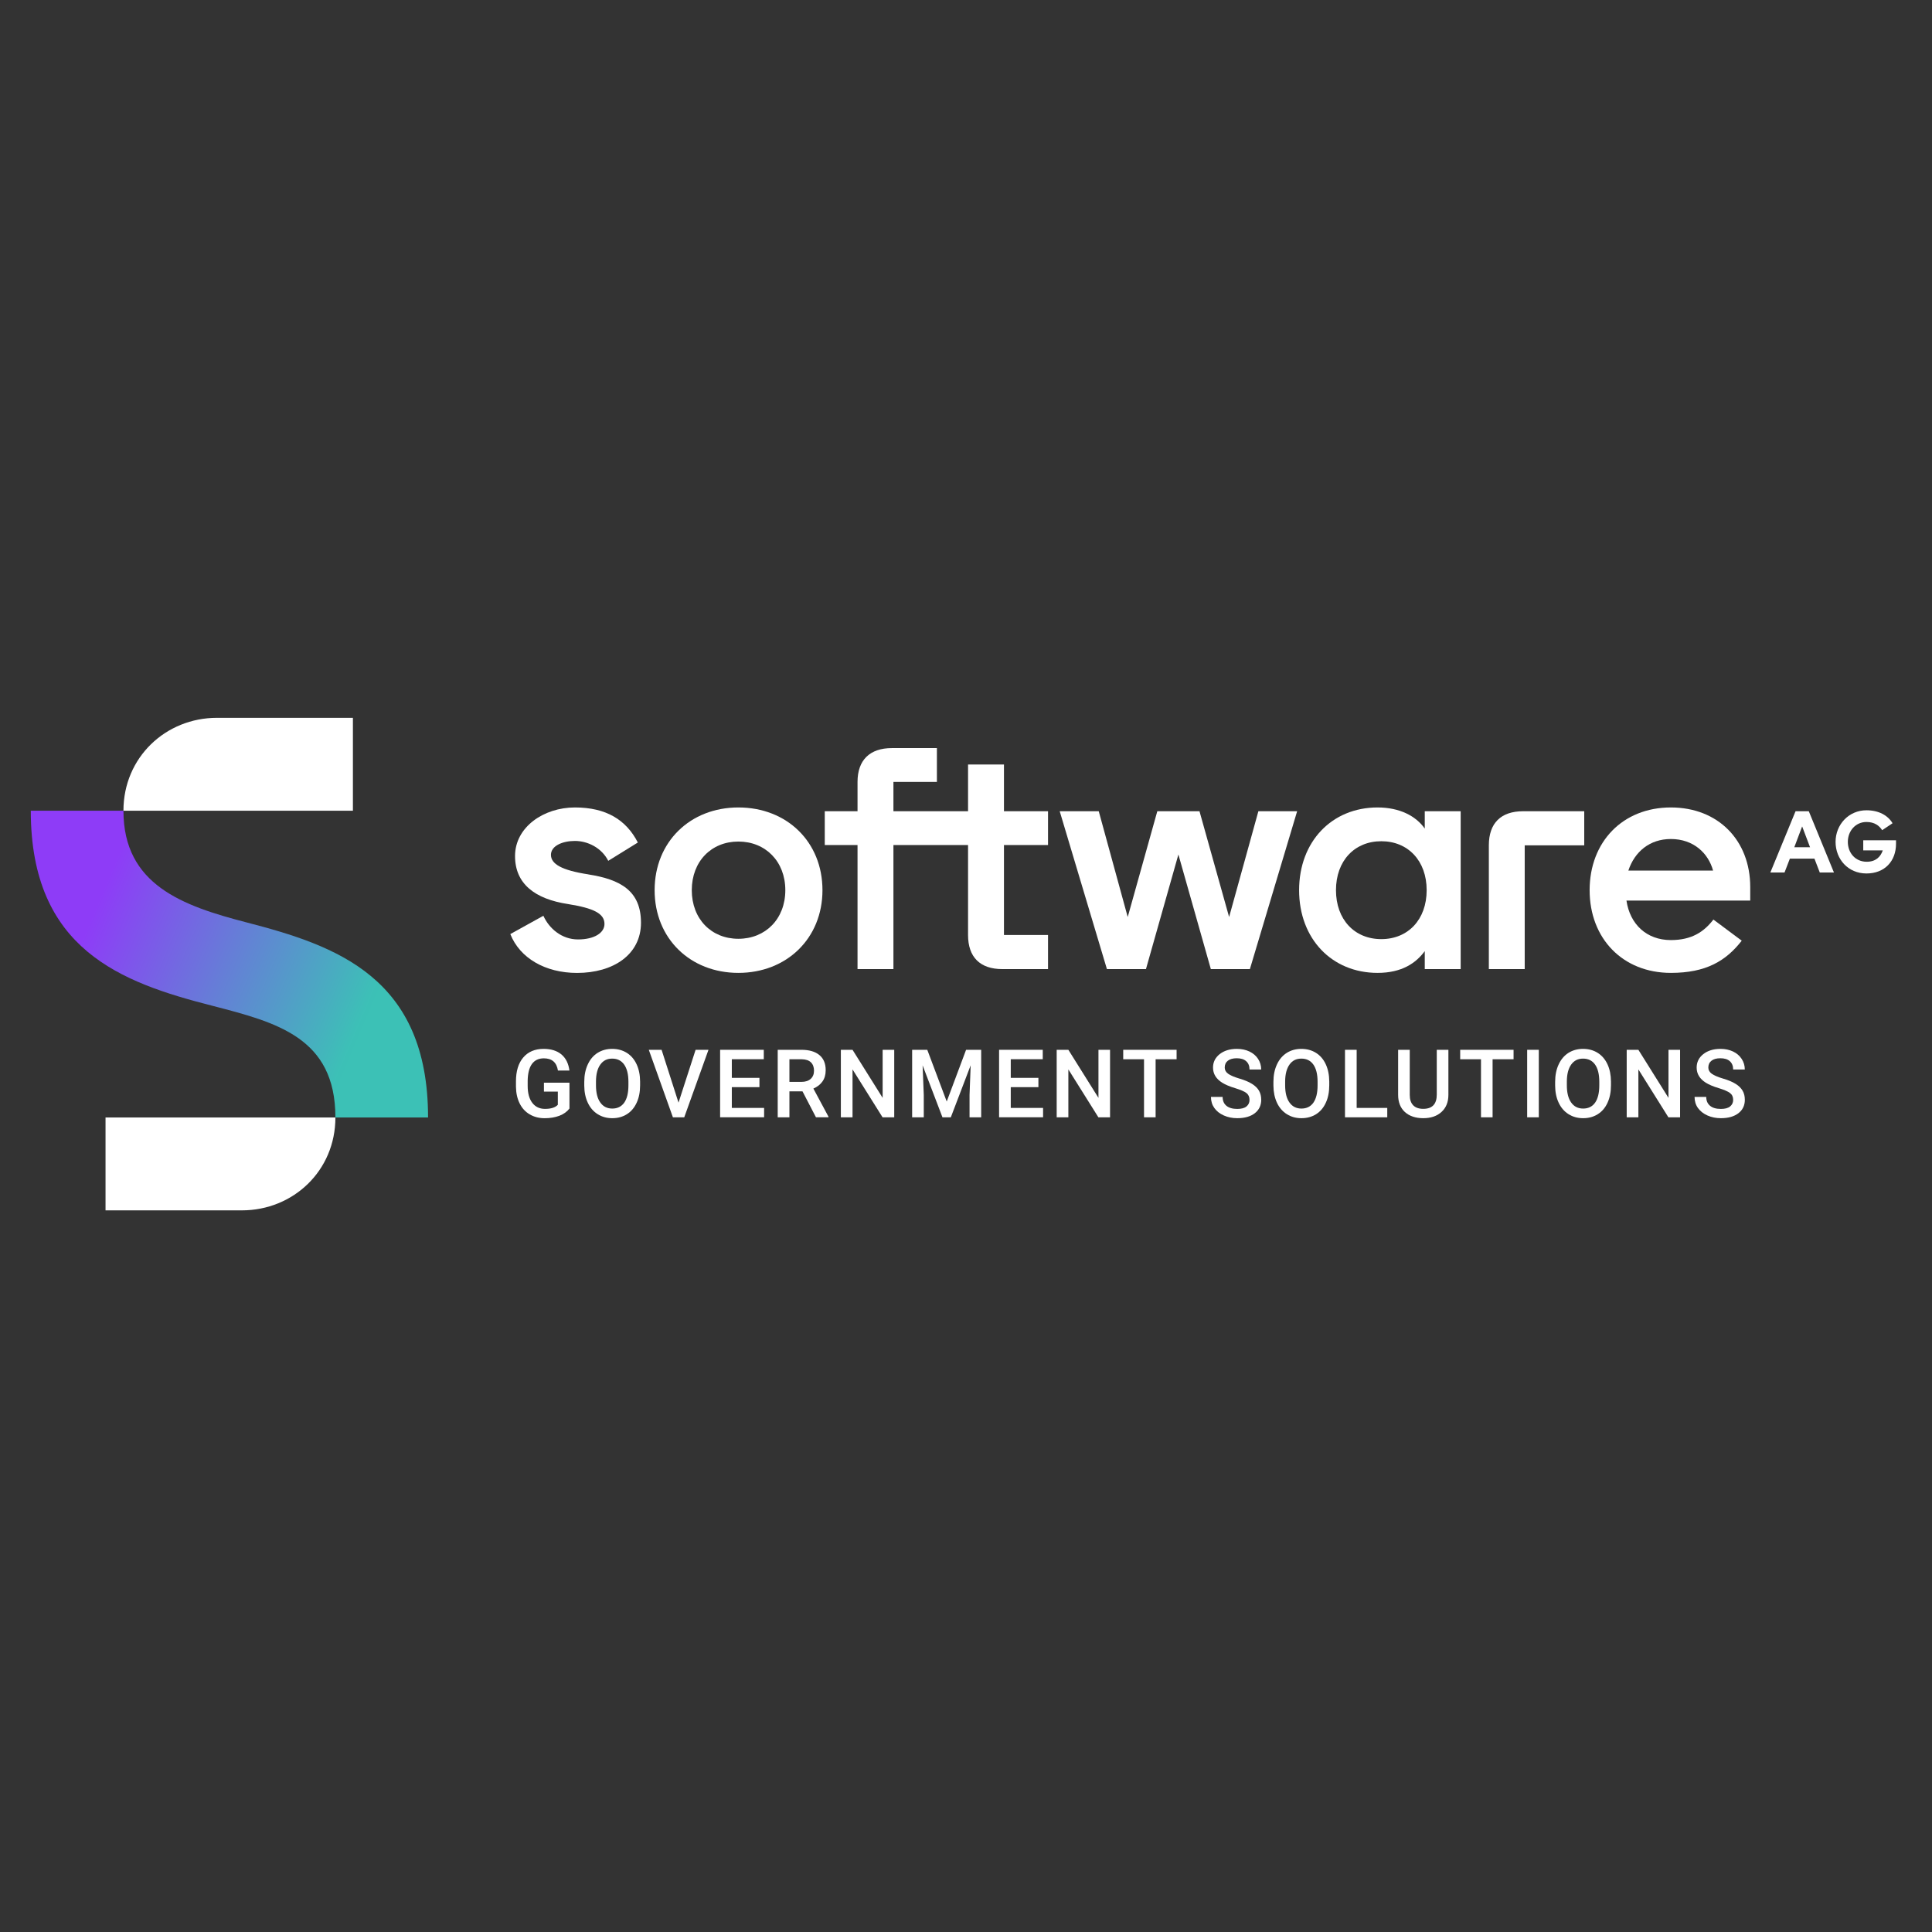
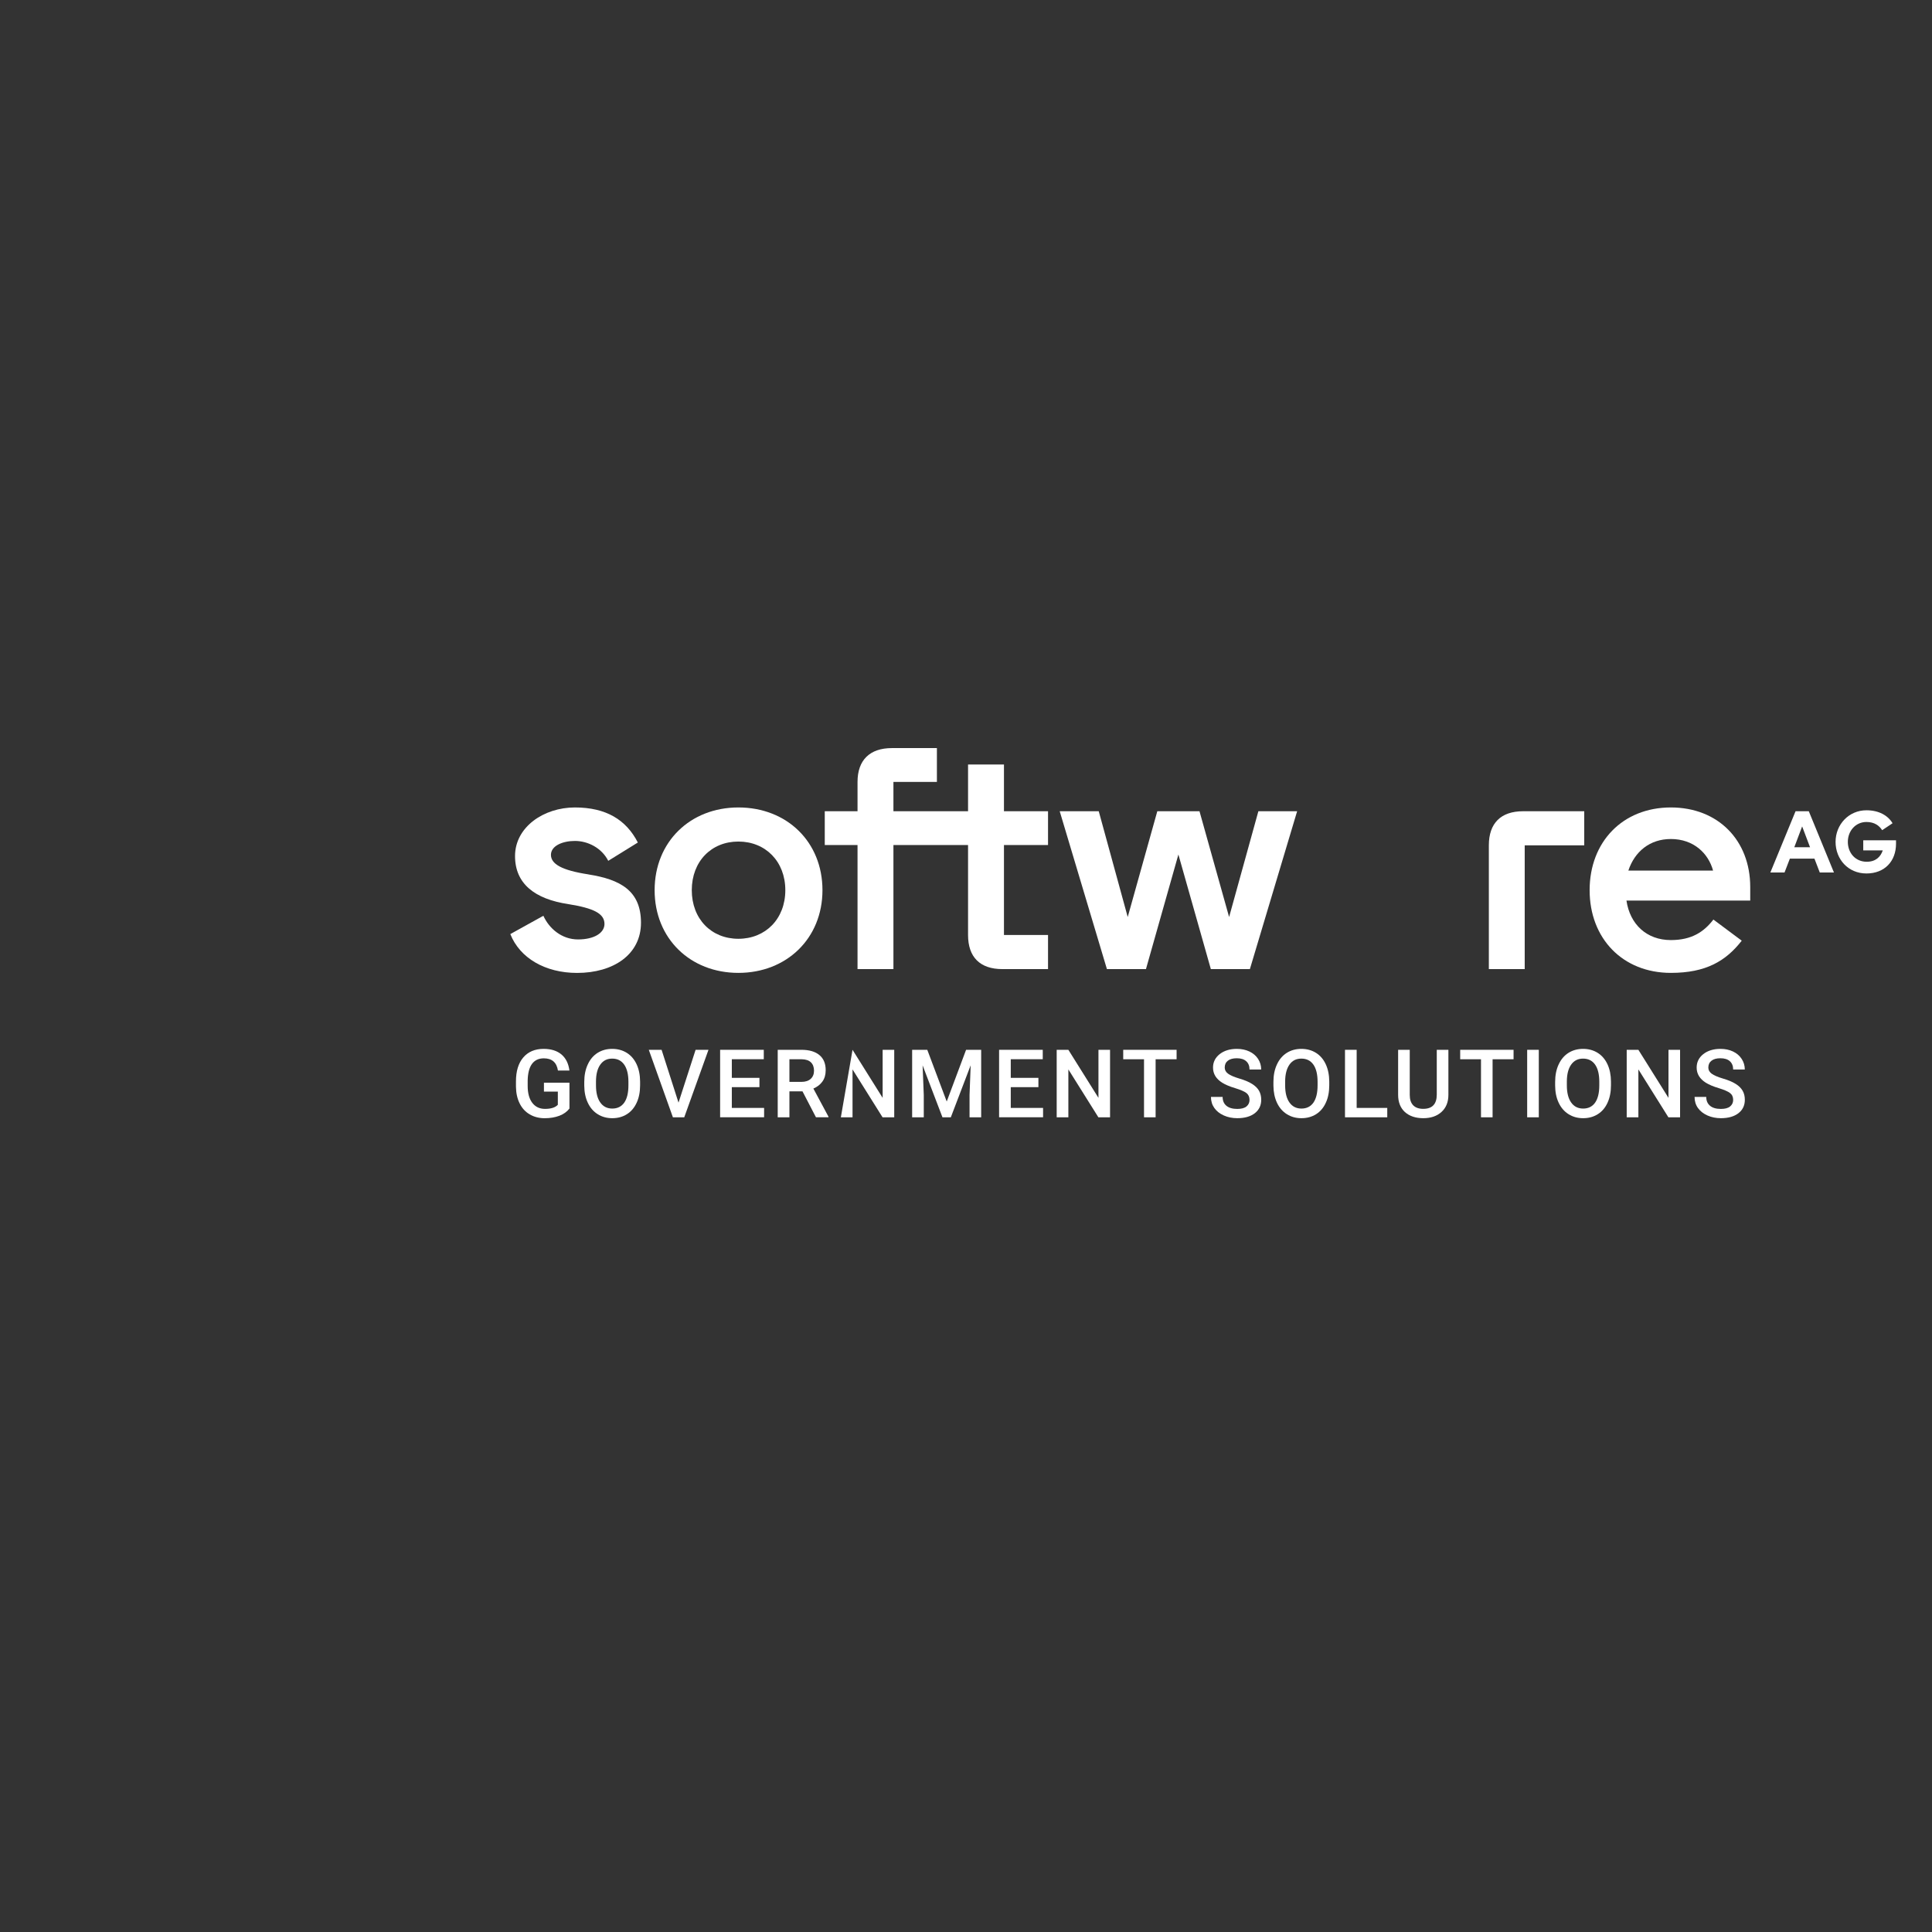
<svg xmlns="http://www.w3.org/2000/svg" width="250" zoomAndPan="magnify" viewBox="0 0 187.5 187.5" height="250" preserveAspectRatio="xMidYMid meet" version="1.0">
  <rect x="0" y="0" width="187.5" height="187.5" fill="#333333" stroke="none" />
  <defs>
    <clipPath id="e0a777d6b6">
      <path d="M 178 78 L 184.008 78 L 184.008 85 L 178 85 Z M 178 78 " clip-rule="nonzero" />
    </clipPath>
    <clipPath id="5286bda82e">
      <path d="M 2.988 78 L 42 78 L 42 109 L 2.988 109 Z M 2.988 78 " clip-rule="nonzero" />
    </clipPath>
    <clipPath id="8b0695f38c">
-       <path d="M 23.941 89.523 C 17.707 87.91 11.98 85.867 11.98 78.68 L 2.988 78.68 C 2.988 92.16 11.77 95.352 20.59 97.605 C 26.824 99.223 32.551 100.676 32.551 108.449 L 41.543 108.449 C 41.543 94.852 32.637 91.777 23.941 89.523 Z M 23.941 89.523 " clip-rule="nonzero" />
-     </clipPath>
+       </clipPath>
    <linearGradient x1="-21.371" gradientTransform="matrix(0.112, 0, 0, 0.112, 2.99, 69.664)" y1="130.549" x2="365.241" gradientUnits="userSpaceOnUse" y2="294.651" id="9750f21a6e">
      <stop stop-opacity="1" stop-color="rgb(55.699%, 23.499%, 96.899%)" offset="0" />
      <stop stop-opacity="1" stop-color="rgb(55.699%, 23.499%, 96.899%)" offset="0.125" />
      <stop stop-opacity="1" stop-color="rgb(55.699%, 23.499%, 96.899%)" offset="0.188" />
      <stop stop-opacity="1" stop-color="rgb(55.615%, 23.634%, 96.832%)" offset="0.203" />
      <stop stop-opacity="1" stop-color="rgb(55.321%, 24.11%, 96.6%)" offset="0.207" />
      <stop stop-opacity="1" stop-color="rgb(55.112%, 24.451%, 96.434%)" offset="0.211" />
      <stop stop-opacity="1" stop-color="rgb(54.903%, 24.789%, 96.268%)" offset="0.215" />
      <stop stop-opacity="1" stop-color="rgb(54.694%, 25.13%, 96.103%)" offset="0.219" />
      <stop stop-opacity="1" stop-color="rgb(54.483%, 25.47%, 95.937%)" offset="0.223" />
      <stop stop-opacity="1" stop-color="rgb(54.274%, 25.81%, 95.77%)" offset="0.227" />
      <stop stop-opacity="1" stop-color="rgb(54.063%, 26.149%, 95.604%)" offset="0.23" />
      <stop stop-opacity="1" stop-color="rgb(53.854%, 26.489%, 95.438%)" offset="0.234" />
      <stop stop-opacity="1" stop-color="rgb(53.644%, 26.83%, 95.271%)" offset="0.238" />
      <stop stop-opacity="1" stop-color="rgb(53.435%, 27.17%, 95.107%)" offset="0.242" />
      <stop stop-opacity="1" stop-color="rgb(53.226%, 27.509%, 94.94%)" offset="0.246" />
      <stop stop-opacity="1" stop-color="rgb(53.017%, 27.849%, 94.774%)" offset="0.25" />
      <stop stop-opacity="1" stop-color="rgb(52.806%, 28.189%, 94.608%)" offset="0.254" />
      <stop stop-opacity="1" stop-color="rgb(52.597%, 28.529%, 94.443%)" offset="0.258" />
      <stop stop-opacity="1" stop-color="rgb(52.386%, 28.868%, 94.276%)" offset="0.262" />
      <stop stop-opacity="1" stop-color="rgb(52.177%, 29.208%, 94.11%)" offset="0.266" />
      <stop stop-opacity="1" stop-color="rgb(51.967%, 29.549%, 93.944%)" offset="0.27" />
      <stop stop-opacity="1" stop-color="rgb(51.758%, 29.889%, 93.777%)" offset="0.273" />
      <stop stop-opacity="1" stop-color="rgb(51.547%, 30.228%, 93.611%)" offset="0.277" />
      <stop stop-opacity="1" stop-color="rgb(51.338%, 30.568%, 93.446%)" offset="0.281" />
      <stop stop-opacity="1" stop-color="rgb(51.129%, 30.907%, 93.28%)" offset="0.285" />
      <stop stop-opacity="1" stop-color="rgb(50.92%, 31.247%, 93.114%)" offset="0.289" />
      <stop stop-opacity="1" stop-color="rgb(50.71%, 31.587%, 92.947%)" offset="0.293" />
      <stop stop-opacity="1" stop-color="rgb(50.5%, 31.927%, 92.783%)" offset="0.297" />
      <stop stop-opacity="1" stop-color="rgb(50.29%, 32.266%, 92.616%)" offset="0.301" />
      <stop stop-opacity="1" stop-color="rgb(50.081%, 32.607%, 92.45%)" offset="0.305" />
      <stop stop-opacity="1" stop-color="rgb(49.87%, 32.947%, 92.284%)" offset="0.309" />
      <stop stop-opacity="1" stop-color="rgb(49.661%, 33.287%, 92.117%)" offset="0.312" />
      <stop stop-opacity="1" stop-color="rgb(49.452%, 33.626%, 91.951%)" offset="0.316" />
      <stop stop-opacity="1" stop-color="rgb(49.243%, 33.966%, 91.786%)" offset="0.32" />
      <stop stop-opacity="1" stop-color="rgb(49.033%, 34.306%, 91.62%)" offset="0.324" />
      <stop stop-opacity="1" stop-color="rgb(48.824%, 34.647%, 91.454%)" offset="0.328" />
      <stop stop-opacity="1" stop-color="rgb(48.613%, 34.985%, 91.287%)" offset="0.332" />
      <stop stop-opacity="1" stop-color="rgb(48.404%, 35.326%, 91.122%)" offset="0.336" />
      <stop stop-opacity="1" stop-color="rgb(48.193%, 35.664%, 90.956%)" offset="0.34" />
      <stop stop-opacity="1" stop-color="rgb(47.984%, 36.005%, 90.79%)" offset="0.344" />
      <stop stop-opacity="1" stop-color="rgb(47.774%, 36.345%, 90.623%)" offset="0.348" />
      <stop stop-opacity="1" stop-color="rgb(47.565%, 36.685%, 90.457%)" offset="0.352" />
      <stop stop-opacity="1" stop-color="rgb(47.356%, 37.024%, 90.291%)" offset="0.355" />
      <stop stop-opacity="1" stop-color="rgb(47.147%, 37.364%, 90.126%)" offset="0.359" />
      <stop stop-opacity="1" stop-color="rgb(46.936%, 37.704%, 89.96%)" offset="0.363" />
      <stop stop-opacity="1" stop-color="rgb(46.727%, 38.045%, 89.793%)" offset="0.367" />
      <stop stop-opacity="1" stop-color="rgb(46.516%, 38.383%, 89.627%)" offset="0.371" />
      <stop stop-opacity="1" stop-color="rgb(46.307%, 38.724%, 89.462%)" offset="0.375" />
      <stop stop-opacity="1" stop-color="rgb(46.097%, 39.064%, 89.296%)" offset="0.379" />
      <stop stop-opacity="1" stop-color="rgb(45.888%, 39.404%, 89.13%)" offset="0.383" />
      <stop stop-opacity="1" stop-color="rgb(45.679%, 39.743%, 88.963%)" offset="0.387" />
      <stop stop-opacity="1" stop-color="rgb(45.47%, 40.083%, 88.797%)" offset="0.391" />
      <stop stop-opacity="1" stop-color="rgb(45.259%, 40.424%, 88.631%)" offset="0.395" />
      <stop stop-opacity="1" stop-color="rgb(45.05%, 40.764%, 88.466%)" offset="0.398" />
      <stop stop-opacity="1" stop-color="rgb(44.839%, 41.103%, 88.3%)" offset="0.402" />
      <stop stop-opacity="1" stop-color="rgb(44.63%, 41.443%, 88.133%)" offset="0.406" />
      <stop stop-opacity="1" stop-color="rgb(44.42%, 41.782%, 87.967%)" offset="0.41" />
      <stop stop-opacity="1" stop-color="rgb(44.211%, 42.122%, 87.802%)" offset="0.414" />
      <stop stop-opacity="1" stop-color="rgb(44.002%, 42.462%, 87.636%)" offset="0.418" />
      <stop stop-opacity="1" stop-color="rgb(43.793%, 42.802%, 87.469%)" offset="0.422" />
      <stop stop-opacity="1" stop-color="rgb(43.582%, 43.141%, 87.303%)" offset="0.426" />
      <stop stop-opacity="1" stop-color="rgb(43.373%, 43.481%, 87.137%)" offset="0.43" />
      <stop stop-opacity="1" stop-color="rgb(43.163%, 43.822%, 86.971%)" offset="0.434" />
      <stop stop-opacity="1" stop-color="rgb(42.953%, 44.162%, 86.806%)" offset="0.438" />
      <stop stop-opacity="1" stop-color="rgb(42.743%, 44.501%, 86.639%)" offset="0.441" />
      <stop stop-opacity="1" stop-color="rgb(42.534%, 44.841%, 86.473%)" offset="0.445" />
      <stop stop-opacity="1" stop-color="rgb(42.323%, 45.181%, 86.307%)" offset="0.449" />
      <stop stop-opacity="1" stop-color="rgb(42.114%, 45.522%, 86.142%)" offset="0.453" />
      <stop stop-opacity="1" stop-color="rgb(41.905%, 45.86%, 85.976%)" offset="0.457" />
      <stop stop-opacity="1" stop-color="rgb(41.696%, 46.201%, 85.809%)" offset="0.461" />
      <stop stop-opacity="1" stop-color="rgb(41.486%, 46.541%, 85.643%)" offset="0.465" />
      <stop stop-opacity="1" stop-color="rgb(41.277%, 46.881%, 85.477%)" offset="0.469" />
      <stop stop-opacity="1" stop-color="rgb(41.066%, 47.22%, 85.31%)" offset="0.473" />
      <stop stop-opacity="1" stop-color="rgb(40.857%, 47.56%, 85.146%)" offset="0.477" />
      <stop stop-opacity="1" stop-color="rgb(40.646%, 47.899%, 84.979%)" offset="0.48" />
      <stop stop-opacity="1" stop-color="rgb(40.437%, 48.239%, 84.813%)" offset="0.484" />
      <stop stop-opacity="1" stop-color="rgb(40.228%, 48.579%, 84.647%)" offset="0.488" />
      <stop stop-opacity="1" stop-color="rgb(40.019%, 48.92%, 84.482%)" offset="0.492" />
      <stop stop-opacity="1" stop-color="rgb(39.809%, 49.258%, 84.315%)" offset="0.496" />
      <stop stop-opacity="1" stop-color="rgb(39.6%, 49.599%, 84.149%)" offset="0.5" />
      <stop stop-opacity="1" stop-color="rgb(39.389%, 49.939%, 83.983%)" offset="0.504" />
      <stop stop-opacity="1" stop-color="rgb(39.18%, 50.279%, 83.817%)" offset="0.508" />
      <stop stop-opacity="1" stop-color="rgb(38.969%, 50.618%, 83.65%)" offset="0.512" />
      <stop stop-opacity="1" stop-color="rgb(38.76%, 50.958%, 83.485%)" offset="0.516" />
      <stop stop-opacity="1" stop-color="rgb(38.55%, 51.299%, 83.319%)" offset="0.52" />
      <stop stop-opacity="1" stop-color="rgb(38.341%, 51.639%, 83.153%)" offset="0.523" />
      <stop stop-opacity="1" stop-color="rgb(38.132%, 51.978%, 82.986%)" offset="0.527" />
      <stop stop-opacity="1" stop-color="rgb(37.923%, 52.318%, 82.822%)" offset="0.531" />
      <stop stop-opacity="1" stop-color="rgb(37.712%, 52.658%, 82.655%)" offset="0.535" />
      <stop stop-opacity="1" stop-color="rgb(37.503%, 52.998%, 82.489%)" offset="0.539" />
      <stop stop-opacity="1" stop-color="rgb(37.292%, 53.337%, 82.323%)" offset="0.543" />
      <stop stop-opacity="1" stop-color="rgb(37.083%, 53.677%, 82.156%)" offset="0.547" />
      <stop stop-opacity="1" stop-color="rgb(36.873%, 54.016%, 81.99%)" offset="0.551" />
      <stop stop-opacity="1" stop-color="rgb(36.664%, 54.356%, 81.825%)" offset="0.555" />
      <stop stop-opacity="1" stop-color="rgb(36.455%, 54.697%, 81.659%)" offset="0.559" />
      <stop stop-opacity="1" stop-color="rgb(36.246%, 55.037%, 81.493%)" offset="0.562" />
      <stop stop-opacity="1" stop-color="rgb(36.035%, 55.376%, 81.326%)" offset="0.566" />
      <stop stop-opacity="1" stop-color="rgb(35.826%, 55.716%, 81.161%)" offset="0.57" />
      <stop stop-opacity="1" stop-color="rgb(35.616%, 56.056%, 80.995%)" offset="0.574" />
      <stop stop-opacity="1" stop-color="rgb(35.406%, 56.396%, 80.829%)" offset="0.578" />
      <stop stop-opacity="1" stop-color="rgb(35.196%, 56.735%, 80.663%)" offset="0.582" />
      <stop stop-opacity="1" stop-color="rgb(34.987%, 57.075%, 80.496%)" offset="0.586" />
      <stop stop-opacity="1" stop-color="rgb(34.776%, 57.416%, 80.33%)" offset="0.59" />
      <stop stop-opacity="1" stop-color="rgb(34.567%, 57.756%, 80.165%)" offset="0.594" />
      <stop stop-opacity="1" stop-color="rgb(34.358%, 58.095%, 79.999%)" offset="0.598" />
      <stop stop-opacity="1" stop-color="rgb(34.149%, 58.435%, 79.832%)" offset="0.602" />
      <stop stop-opacity="1" stop-color="rgb(33.939%, 58.775%, 79.666%)" offset="0.605" />
      <stop stop-opacity="1" stop-color="rgb(33.73%, 59.116%, 79.501%)" offset="0.609" />
      <stop stop-opacity="1" stop-color="rgb(33.519%, 59.454%, 79.335%)" offset="0.613" />
      <stop stop-opacity="1" stop-color="rgb(33.31%, 59.795%, 79.169%)" offset="0.617" />
      <stop stop-opacity="1" stop-color="rgb(33.099%, 60.133%, 79.002%)" offset="0.621" />
      <stop stop-opacity="1" stop-color="rgb(32.89%, 60.474%, 78.836%)" offset="0.625" />
      <stop stop-opacity="1" stop-color="rgb(32.681%, 60.814%, 78.67%)" offset="0.629" />
      <stop stop-opacity="1" stop-color="rgb(32.472%, 61.154%, 78.505%)" offset="0.633" />
      <stop stop-opacity="1" stop-color="rgb(32.262%, 61.493%, 78.339%)" offset="0.637" />
      <stop stop-opacity="1" stop-color="rgb(32.053%, 61.833%, 78.172%)" offset="0.641" />
      <stop stop-opacity="1" stop-color="rgb(31.842%, 62.173%, 78.006%)" offset="0.645" />
      <stop stop-opacity="1" stop-color="rgb(31.633%, 62.514%, 77.841%)" offset="0.648" />
      <stop stop-opacity="1" stop-color="rgb(31.422%, 62.852%, 77.675%)" offset="0.652" />
      <stop stop-opacity="1" stop-color="rgb(31.213%, 63.193%, 77.509%)" offset="0.656" />
      <stop stop-opacity="1" stop-color="rgb(31.003%, 63.533%, 77.342%)" offset="0.66" />
      <stop stop-opacity="1" stop-color="rgb(30.794%, 63.873%, 77.176%)" offset="0.664" />
      <stop stop-opacity="1" stop-color="rgb(30.585%, 64.212%, 77.01%)" offset="0.668" />
      <stop stop-opacity="1" stop-color="rgb(30.376%, 64.552%, 76.845%)" offset="0.672" />
      <stop stop-opacity="1" stop-color="rgb(30.165%, 64.893%, 76.678%)" offset="0.676" />
      <stop stop-opacity="1" stop-color="rgb(29.956%, 65.233%, 76.512%)" offset="0.68" />
      <stop stop-opacity="1" stop-color="rgb(29.745%, 65.572%, 76.346%)" offset="0.684" />
      <stop stop-opacity="1" stop-color="rgb(29.536%, 65.912%, 76.181%)" offset="0.688" />
      <stop stop-opacity="1" stop-color="rgb(29.326%, 66.251%, 76.015%)" offset="0.691" />
      <stop stop-opacity="1" stop-color="rgb(29.117%, 66.591%, 75.848%)" offset="0.695" />
      <stop stop-opacity="1" stop-color="rgb(28.908%, 66.931%, 75.682%)" offset="0.699" />
      <stop stop-opacity="1" stop-color="rgb(28.699%, 67.271%, 75.516%)" offset="0.703" />
      <stop stop-opacity="1" stop-color="rgb(28.488%, 67.61%, 75.349%)" offset="0.707" />
      <stop stop-opacity="1" stop-color="rgb(28.279%, 67.95%, 75.185%)" offset="0.711" />
      <stop stop-opacity="1" stop-color="rgb(28.069%, 68.291%, 75.018%)" offset="0.715" />
      <stop stop-opacity="1" stop-color="rgb(27.859%, 68.631%, 74.852%)" offset="0.719" />
      <stop stop-opacity="1" stop-color="rgb(27.649%, 68.97%, 74.686%)" offset="0.723" />
      <stop stop-opacity="1" stop-color="rgb(27.44%, 69.31%, 74.521%)" offset="0.727" />
      <stop stop-opacity="1" stop-color="rgb(27.231%, 69.65%, 74.355%)" offset="0.73" />
      <stop stop-opacity="1" stop-color="rgb(27.022%, 69.991%, 74.188%)" offset="0.734" />
      <stop stop-opacity="1" stop-color="rgb(26.811%, 70.329%, 74.022%)" offset="0.738" />
      <stop stop-opacity="1" stop-color="rgb(26.602%, 70.67%, 73.856%)" offset="0.742" />
      <stop stop-opacity="1" stop-color="rgb(26.392%, 71.01%, 73.689%)" offset="0.746" />
      <stop stop-opacity="1" stop-color="rgb(26.183%, 71.35%, 73.524%)" offset="0.75" />
      <stop stop-opacity="1" stop-color="rgb(25.972%, 71.689%, 73.358%)" offset="0.754" />
      <stop stop-opacity="1" stop-color="rgb(25.763%, 72.029%, 73.192%)" offset="0.758" />
      <stop stop-opacity="1" stop-color="rgb(25.552%, 72.368%, 73.026%)" offset="0.762" />
      <stop stop-opacity="1" stop-color="rgb(25.343%, 72.708%, 72.861%)" offset="0.766" />
      <stop stop-opacity="1" stop-color="rgb(25.134%, 73.048%, 72.694%)" offset="0.77" />
      <stop stop-opacity="1" stop-color="rgb(24.925%, 73.389%, 72.528%)" offset="0.773" />
      <stop stop-opacity="1" stop-color="rgb(24.715%, 73.727%, 72.362%)" offset="0.777" />
      <stop stop-opacity="1" stop-color="rgb(24.506%, 74.068%, 72.195%)" offset="0.781" />
      <stop stop-opacity="1" stop-color="rgb(24.295%, 74.408%, 72.029%)" offset="0.785" />
      <stop stop-opacity="1" stop-color="rgb(24.086%, 74.748%, 71.864%)" offset="0.789" />
      <stop stop-opacity="1" stop-color="rgb(23.875%, 75.087%, 71.698%)" offset="0.793" />
      <stop stop-opacity="1" stop-color="rgb(23.666%, 75.427%, 71.532%)" offset="0.797" />
      <stop stop-opacity="1" stop-color="rgb(23.582%, 75.563%, 71.465%)" offset="0.812" />
      <stop stop-opacity="1" stop-color="rgb(23.499%, 75.699%, 71.399%)" offset="0.875" />
      <stop stop-opacity="1" stop-color="rgb(23.499%, 75.699%, 71.399%)" offset="1" />
    </linearGradient>
    <clipPath id="a7a6ddd97f">
      <path d="M 10 108 L 33 108 L 33 117.5 L 10 117.5 Z M 10 108 " clip-rule="nonzero" />
    </clipPath>
    <clipPath id="602347d6a9">
      <path d="M 11 69.629 L 35 69.629 L 35 79 L 11 79 Z M 11 69.629 " clip-rule="nonzero" />
    </clipPath>
  </defs>
  <path fill="#ffffff" d="M 57.105 84.859 C 54.508 84.461 53.469 83.848 53.469 82.961 C 53.469 82.07 54.629 81.613 55.793 81.613 C 57.047 81.613 58.391 82.285 59.031 83.543 L 61.902 81.766 C 60.773 79.559 58.816 78.363 55.793 78.363 C 52.766 78.363 49.984 80.266 49.984 83.082 C 49.984 85.75 51.879 87.25 55.148 87.742 C 57.625 88.141 58.664 88.66 58.664 89.672 C 58.664 90.527 57.688 91.172 56.098 91.172 C 54.508 91.172 53.285 90.102 52.734 88.875 L 49.527 90.652 C 50.445 92.98 52.918 94.422 56.004 94.422 C 59.52 94.422 62.207 92.645 62.207 89.551 C 62.207 86.457 60.223 85.352 57.105 84.863 Z M 57.105 84.859 " fill-opacity="1" fill-rule="nonzero" />
  <path fill="#ffffff" d="M 71.66 78.363 C 66.984 78.363 63.531 81.703 63.531 86.391 C 63.531 91.078 66.984 94.418 71.66 94.418 C 76.336 94.418 79.82 91.078 79.82 86.391 C 79.82 81.703 76.367 78.363 71.66 78.363 Z M 71.66 91.109 C 69.031 91.109 67.137 89.18 67.137 86.391 C 67.137 83.602 69.031 81.672 71.66 81.672 C 74.289 81.672 76.215 83.602 76.215 86.391 C 76.215 89.18 74.289 91.109 71.66 91.109 Z M 71.66 91.109 " fill-opacity="1" fill-rule="nonzero" />
  <path fill="#ffffff" d="M 162.156 78.363 C 157.48 78.363 154.273 81.703 154.273 86.391 C 154.273 91.078 157.48 94.418 162.156 94.418 C 165.582 94.418 167.504 93.254 169.035 91.293 L 166.285 89.242 C 165.367 90.438 164.176 91.234 162.156 91.234 C 159.805 91.234 158.184 89.699 157.848 87.402 L 169.859 87.402 L 169.859 86.086 C 169.859 81.551 166.742 78.363 162.156 78.363 Z M 158.031 84.492 C 158.641 82.652 160.109 81.426 162.156 81.426 C 164.359 81.426 165.793 82.805 166.254 84.492 Z M 158.031 84.492 " fill-opacity="1" fill-rule="nonzero" />
  <path fill="#ffffff" d="M 97.434 74.195 L 93.949 74.195 L 93.949 78.73 L 86.707 78.73 L 86.707 75.883 L 90.926 75.883 L 90.926 72.602 L 86.555 72.602 C 84.414 72.602 83.223 73.766 83.223 75.883 L 83.223 78.73 L 80.043 78.73 L 80.043 82.012 L 83.223 82.012 L 83.223 94.051 L 86.707 94.051 L 86.707 82.012 L 93.949 82.012 L 93.949 90.742 C 93.949 92.887 95.109 94.051 97.281 94.051 L 101.711 94.051 L 101.711 90.742 L 97.434 90.742 L 97.434 82.012 L 101.711 82.012 L 101.711 78.73 L 97.434 78.73 Z M 97.434 74.195 " fill-opacity="1" fill-rule="nonzero" />
  <path fill="#ffffff" d="M 174.258 78.73 L 171.812 84.676 L 173.188 84.676 L 173.707 83.328 L 176.09 83.328 L 176.609 84.676 L 177.984 84.676 L 175.543 78.73 Z M 174.137 82.223 L 174.898 80.203 L 175.664 82.223 Z M 174.137 82.223 " fill-opacity="1" fill-rule="nonzero" />
  <g clip-path="url(#e0a777d6b6)">
    <path fill="#ffffff" d="M 180.828 81.551 L 180.828 82.531 L 182.723 82.531 C 182.512 83.145 182.051 83.633 181.164 83.633 C 180.066 83.633 179.332 82.777 179.332 81.703 C 179.332 80.629 180.098 79.773 181.137 79.773 C 181.93 79.773 182.391 80.141 182.664 80.57 L 183.672 79.895 C 183.215 79.129 182.328 78.637 181.137 78.637 C 179.426 78.637 178.141 80.02 178.141 81.703 C 178.141 83.387 179.363 84.77 181.137 84.77 C 182.91 84.77 184.008 83.574 184.008 81.887 L 184.008 81.551 Z M 180.828 81.551 " fill-opacity="1" fill-rule="nonzero" />
  </g>
  <path fill="#ffffff" d="M 144.492 82.039 L 144.492 94.051 L 147.973 94.051 L 147.973 82.039 L 153.75 82.039 L 153.75 78.73 L 147.82 78.73 C 145.652 78.73 144.492 79.895 144.492 82.039 Z M 144.492 82.039 " fill-opacity="1" fill-rule="nonzero" />
  <path fill="#ffffff" d="M 119.285 88.996 L 116.41 78.73 L 112.316 78.73 L 109.445 88.996 L 106.633 78.73 L 102.844 78.73 L 107.426 94.051 L 111.215 94.051 L 114.363 82.93 L 117.512 94.051 L 121.301 94.051 L 125.887 78.73 L 122.125 78.73 Z M 119.285 88.996 " fill-opacity="1" fill-rule="nonzero" />
-   <path fill="#ffffff" d="M 138.273 80.414 C 137.418 79.191 135.828 78.363 133.691 78.363 C 129.258 78.363 126.078 81.672 126.078 86.391 C 126.078 91.109 129.258 94.418 133.691 94.418 C 136.043 94.418 137.418 93.469 138.273 92.305 L 138.273 94.051 L 141.758 94.051 L 141.758 78.73 L 138.273 78.73 Z M 134.055 91.141 C 131.457 91.141 129.656 89.242 129.656 86.391 C 129.656 83.543 131.457 81.641 134.055 81.641 C 136.652 81.641 138.457 83.543 138.457 86.391 C 138.457 89.242 136.652 91.141 134.055 91.141 Z M 134.055 91.141 " fill-opacity="1" fill-rule="nonzero" />
  <path fill="#ffffff" d="M 55.266 107.582 C 55.031 107.891 54.703 108.125 54.285 108.285 C 53.867 108.441 53.391 108.523 52.859 108.523 C 52.328 108.523 51.828 108.398 51.406 108.148 C 50.984 107.902 50.656 107.543 50.43 107.082 C 50.199 106.617 50.082 106.078 50.074 105.461 L 50.074 104.945 C 50.074 103.957 50.309 103.184 50.781 102.629 C 51.254 102.074 51.914 101.793 52.758 101.793 C 53.484 101.793 54.062 101.977 54.492 102.336 C 54.918 102.699 55.176 103.219 55.262 103.895 L 54.148 103.895 C 54.023 103.105 53.566 102.711 52.781 102.711 C 52.273 102.711 51.887 102.895 51.621 103.262 C 51.359 103.629 51.223 104.168 51.211 104.879 L 51.211 105.383 C 51.211 106.09 51.359 106.637 51.656 107.027 C 51.957 107.422 52.367 107.617 52.898 107.617 C 53.477 107.617 53.891 107.484 54.137 107.219 L 54.137 105.938 L 52.789 105.938 L 52.789 105.074 L 55.266 105.074 L 55.266 107.586 Z M 55.266 107.582 " fill-opacity="1" fill-rule="nonzero" />
  <path fill="#ffffff" d="M 62.121 105.328 C 62.121 105.969 62.012 106.535 61.789 107.016 C 61.566 107.5 61.254 107.875 60.84 108.133 C 60.43 108.391 59.957 108.52 59.422 108.52 C 58.887 108.52 58.422 108.391 58.008 108.133 C 57.59 107.871 57.273 107.504 57.047 107.023 C 56.82 106.543 56.707 105.992 56.703 105.363 L 56.703 104.996 C 56.703 104.355 56.816 103.793 57.043 103.305 C 57.266 102.816 57.586 102.441 57.996 102.18 C 58.41 101.922 58.879 101.793 59.414 101.793 C 59.945 101.793 60.418 101.922 60.828 102.176 C 61.238 102.434 61.555 102.801 61.781 103.285 C 62.004 103.766 62.117 104.324 62.121 104.961 Z M 60.988 104.988 C 60.988 104.262 60.848 103.703 60.574 103.316 C 60.301 102.93 59.914 102.738 59.414 102.738 C 58.91 102.738 58.539 102.93 58.262 103.316 C 57.984 103.703 57.844 104.246 57.84 104.953 L 57.84 105.328 C 57.84 106.051 57.977 106.605 58.258 106.996 C 58.535 107.391 58.926 107.586 59.422 107.586 C 59.918 107.586 60.309 107.395 60.582 107.012 C 60.852 106.625 60.988 106.066 60.988 105.328 Z M 60.988 104.988 " fill-opacity="1" fill-rule="nonzero" />
  <path fill="#ffffff" d="M 65.852 107.004 L 67.508 101.883 L 68.758 101.883 L 66.406 108.434 L 65.305 108.434 L 62.965 101.883 L 64.207 101.883 L 65.848 107.004 Z M 65.852 107.004 " fill-opacity="1" fill-rule="nonzero" />
  <path fill="#ffffff" d="M 73.703 105.508 L 71.023 105.508 L 71.023 107.523 L 74.156 107.523 L 74.156 108.43 L 69.887 108.43 L 69.887 101.883 L 74.125 101.883 L 74.125 102.797 L 71.023 102.797 L 71.023 104.605 L 73.703 104.605 Z M 73.703 105.508 " fill-opacity="1" fill-rule="nonzero" />
  <path fill="#ffffff" d="M 77.879 105.914 L 76.613 105.914 L 76.613 108.434 L 75.477 108.434 L 75.477 101.883 L 77.773 101.883 C 78.527 101.883 79.109 102.051 79.52 102.391 C 79.93 102.73 80.133 103.219 80.133 103.863 C 80.133 104.301 80.027 104.668 79.816 104.961 C 79.605 105.258 79.312 105.484 78.938 105.645 L 80.402 108.371 L 80.402 108.43 L 79.188 108.43 L 77.879 105.91 Z M 76.613 104.996 L 77.777 104.996 C 78.16 104.996 78.461 104.898 78.676 104.707 C 78.891 104.512 79 104.246 79 103.91 C 79 103.574 78.898 103.289 78.699 103.098 C 78.5 102.906 78.203 102.809 77.809 102.801 L 76.613 102.801 Z M 76.613 104.996 " fill-opacity="1" fill-rule="nonzero" />
-   <path fill="#ffffff" d="M 86.785 108.434 L 85.652 108.434 L 82.738 103.785 L 82.738 108.434 L 81.605 108.434 L 81.605 101.883 L 82.738 101.883 L 85.66 106.547 L 85.66 101.883 L 86.785 101.883 Z M 86.785 108.434 " fill-opacity="1" fill-rule="nonzero" />
+   <path fill="#ffffff" d="M 86.785 108.434 L 85.652 108.434 L 82.738 103.785 L 82.738 108.434 L 81.605 108.434 L 82.738 101.883 L 85.66 106.547 L 85.66 101.883 L 86.785 101.883 Z M 86.785 108.434 " fill-opacity="1" fill-rule="nonzero" />
  <path fill="#ffffff" d="M 89.992 101.883 L 91.879 106.902 L 93.758 101.883 L 95.223 101.883 L 95.223 108.434 L 94.094 108.434 L 94.094 106.273 L 94.203 103.387 L 92.277 108.434 L 91.465 108.434 L 89.539 103.391 L 89.652 106.273 L 89.652 108.434 L 88.523 108.434 L 88.523 101.883 Z M 89.992 101.883 " fill-opacity="1" fill-rule="nonzero" />
  <path fill="#ffffff" d="M 100.777 105.508 L 98.094 105.508 L 98.094 107.523 L 101.23 107.523 L 101.23 108.43 L 96.961 108.43 L 96.961 101.883 L 101.199 101.883 L 101.199 102.797 L 98.094 102.797 L 98.094 104.605 L 100.777 104.605 Z M 100.777 105.508 " fill-opacity="1" fill-rule="nonzero" />
  <path fill="#ffffff" d="M 107.73 108.434 L 106.598 108.434 L 103.684 103.785 L 103.684 108.434 L 102.551 108.434 L 102.551 101.883 L 103.684 101.883 L 106.605 106.547 L 106.605 101.883 L 107.73 101.883 Z M 107.73 108.434 " fill-opacity="1" fill-rule="nonzero" />
  <path fill="#ffffff" d="M 114.188 102.801 L 112.152 102.801 L 112.152 108.434 L 111.027 108.434 L 111.027 102.801 L 109.008 102.801 L 109.008 101.883 L 114.188 101.883 Z M 114.188 102.801 " fill-opacity="1" fill-rule="nonzero" />
  <path fill="#ffffff" d="M 121.266 106.746 C 121.266 106.457 121.164 106.234 120.965 106.078 C 120.762 105.922 120.398 105.766 119.871 105.605 C 119.348 105.449 118.926 105.27 118.617 105.078 C 118.02 104.703 117.723 104.215 117.723 103.609 C 117.723 103.082 117.938 102.648 118.367 102.305 C 118.797 101.965 119.355 101.793 120.039 101.793 C 120.492 101.793 120.898 101.879 121.254 102.047 C 121.609 102.215 121.891 102.453 122.094 102.762 C 122.297 103.074 122.398 103.418 122.398 103.793 L 121.266 103.793 C 121.266 103.453 121.16 103.184 120.945 102.992 C 120.73 102.797 120.426 102.703 120.027 102.703 C 119.656 102.703 119.371 102.781 119.164 102.941 C 118.961 103.098 118.859 103.32 118.859 103.605 C 118.859 103.848 118.969 104.047 119.191 104.207 C 119.41 104.367 119.777 104.523 120.285 104.676 C 120.793 104.824 121.203 104.996 121.508 105.191 C 121.816 105.383 122.043 105.605 122.188 105.855 C 122.328 106.105 122.402 106.402 122.402 106.734 C 122.402 107.281 122.191 107.715 121.777 108.039 C 121.359 108.359 120.793 108.52 120.078 108.52 C 119.605 108.52 119.172 108.434 118.777 108.258 C 118.379 108.082 118.07 107.84 117.852 107.531 C 117.633 107.223 117.523 106.863 117.523 106.453 L 118.656 106.453 C 118.656 106.824 118.777 107.113 119.023 107.316 C 119.27 107.52 119.621 107.621 120.078 107.621 C 120.473 107.621 120.77 107.543 120.969 107.383 C 121.168 107.219 121.266 107.008 121.266 106.746 Z M 121.266 106.746 " fill-opacity="1" fill-rule="nonzero" />
  <path fill="#ffffff" d="M 129.004 105.328 C 129.004 105.969 128.895 106.535 128.672 107.016 C 128.453 107.5 128.137 107.875 127.727 108.133 C 127.312 108.391 126.84 108.52 126.305 108.52 C 125.77 108.52 125.305 108.391 124.891 108.133 C 124.477 107.871 124.156 107.504 123.93 107.023 C 123.707 106.543 123.59 105.992 123.586 105.363 L 123.586 104.996 C 123.586 104.355 123.699 103.793 123.926 103.305 C 124.152 102.816 124.469 102.441 124.883 102.18 C 125.293 101.922 125.766 101.793 126.297 101.793 C 126.828 101.793 127.301 101.922 127.711 102.176 C 128.121 102.434 128.441 102.801 128.664 103.285 C 128.887 103.766 129 104.324 129.004 104.961 Z M 127.871 104.988 C 127.871 104.262 127.734 103.703 127.461 103.316 C 127.188 102.93 126.797 102.738 126.297 102.738 C 125.793 102.738 125.422 102.93 125.145 103.316 C 124.871 103.703 124.727 104.246 124.723 104.953 L 124.723 105.328 C 124.723 106.051 124.863 106.605 125.141 106.996 C 125.422 107.391 125.809 107.586 126.305 107.586 C 126.801 107.586 127.195 107.395 127.465 107.012 C 127.734 106.625 127.871 106.066 127.871 105.328 Z M 127.871 104.988 " fill-opacity="1" fill-rule="nonzero" />
  <path fill="#ffffff" d="M 131.664 107.523 L 134.633 107.523 L 134.633 108.434 L 130.531 108.434 L 130.531 101.883 L 131.664 101.883 Z M 131.664 107.523 " fill-opacity="1" fill-rule="nonzero" />
  <path fill="#ffffff" d="M 140.566 101.883 L 140.566 106.258 C 140.566 106.953 140.344 107.504 139.902 107.91 C 139.457 108.32 138.863 108.52 138.125 108.52 C 137.387 108.52 136.785 108.32 136.344 107.922 C 135.906 107.52 135.688 106.965 135.688 106.254 L 135.688 101.883 L 136.816 101.883 L 136.816 106.262 C 136.816 106.703 136.926 107.035 137.148 107.266 C 137.371 107.496 137.695 107.613 138.125 107.613 C 139 107.613 139.438 107.152 139.438 106.227 L 139.438 101.883 Z M 140.566 101.883 " fill-opacity="1" fill-rule="nonzero" />
  <path fill="#ffffff" d="M 146.891 102.801 L 144.855 102.801 L 144.855 108.434 L 143.73 108.434 L 143.73 102.801 L 141.711 102.801 L 141.711 101.883 L 146.891 101.883 Z M 146.891 102.801 " fill-opacity="1" fill-rule="nonzero" />
  <path fill="#ffffff" d="M 148.211 101.883 L 149.34 101.883 L 149.34 108.434 L 148.211 108.434 Z M 148.211 101.883 " fill-opacity="1" fill-rule="nonzero" />
  <path fill="#ffffff" d="M 156.344 105.328 C 156.344 105.969 156.234 106.535 156.012 107.016 C 155.793 107.5 155.477 107.875 155.062 108.133 C 154.652 108.391 154.18 108.52 153.645 108.52 C 153.109 108.52 152.645 108.391 152.23 108.133 C 151.816 107.871 151.496 107.504 151.27 107.023 C 151.043 106.543 150.93 105.992 150.926 105.363 L 150.926 104.996 C 150.926 104.355 151.039 103.793 151.266 103.305 C 151.492 102.816 151.809 102.441 152.219 102.18 C 152.633 101.922 153.102 101.793 153.637 101.793 C 154.168 101.793 154.641 101.922 155.051 102.176 C 155.461 102.434 155.777 102.801 156.004 103.285 C 156.227 103.766 156.34 104.324 156.344 104.961 Z M 155.211 104.988 C 155.211 104.262 155.074 103.703 154.801 103.316 C 154.527 102.93 154.137 102.738 153.637 102.738 C 153.133 102.738 152.762 102.93 152.484 103.316 C 152.207 103.703 152.066 104.246 152.062 104.953 L 152.062 105.328 C 152.062 106.051 152.203 106.605 152.48 106.996 C 152.758 107.391 153.148 107.586 153.645 107.586 C 154.141 107.586 154.535 107.395 154.805 107.012 C 155.074 106.625 155.211 106.066 155.211 105.328 Z M 155.211 104.988 " fill-opacity="1" fill-rule="nonzero" />
  <path fill="#ffffff" d="M 163.051 108.434 L 161.918 108.434 L 159.004 103.785 L 159.004 108.434 L 157.871 108.434 L 157.871 101.883 L 159.004 101.883 L 161.926 106.547 L 161.926 101.883 L 163.051 101.883 Z M 163.051 108.434 " fill-opacity="1" fill-rule="nonzero" />
  <path fill="#ffffff" d="M 168.203 106.746 C 168.203 106.457 168.102 106.234 167.898 106.078 C 167.695 105.922 167.332 105.766 166.809 105.605 C 166.281 105.449 165.863 105.27 165.551 105.078 C 164.957 104.703 164.66 104.215 164.66 103.609 C 164.66 103.082 164.871 102.648 165.301 102.305 C 165.73 101.965 166.289 101.793 166.973 101.793 C 167.43 101.793 167.832 101.879 168.188 102.047 C 168.543 102.215 168.824 102.453 169.027 102.762 C 169.23 103.074 169.332 103.418 169.332 103.793 L 168.203 103.793 C 168.203 103.453 168.094 103.184 167.883 102.992 C 167.668 102.797 167.359 102.703 166.965 102.703 C 166.594 102.703 166.305 102.781 166.102 102.941 C 165.898 103.098 165.793 103.32 165.793 103.605 C 165.793 103.848 165.906 104.047 166.125 104.207 C 166.348 104.367 166.711 104.523 167.219 104.676 C 167.73 104.824 168.137 104.996 168.445 105.191 C 168.754 105.383 168.977 105.605 169.121 105.855 C 169.266 106.105 169.336 106.402 169.336 106.734 C 169.336 107.281 169.129 107.715 168.711 108.039 C 168.293 108.359 167.727 108.52 167.012 108.52 C 166.543 108.52 166.105 108.434 165.711 108.258 C 165.316 108.082 165.008 107.84 164.785 107.531 C 164.566 107.223 164.457 106.863 164.457 106.453 L 165.59 106.453 C 165.59 106.824 165.715 107.113 165.961 107.316 C 166.203 107.52 166.555 107.621 167.012 107.621 C 167.406 107.621 167.707 107.543 167.902 107.383 C 168.102 107.219 168.203 107.008 168.203 106.746 Z M 168.203 106.746 " fill-opacity="1" fill-rule="nonzero" />
  <g clip-path="url(#5286bda82e)">
    <g clip-path="url(#8b0695f38c)">
      <path fill="url(#9750f21a6e)" d="M 2.988 78.68 L 2.988 108.449 L 41.543 108.449 L 41.543 78.68 Z M 2.988 78.68 " fill-rule="nonzero" />
    </g>
  </g>
  <g clip-path="url(#a7a6ddd97f)">
-     <path fill="#ffffff" d="M 10.242 117.465 L 23.477 117.465 C 28.438 117.465 32.551 113.637 32.551 108.449 L 10.242 108.449 Z M 10.242 117.465 " fill-opacity="1" fill-rule="nonzero" />
-   </g>
+     </g>
  <g clip-path="url(#602347d6a9)">
-     <path fill="#ffffff" d="M 34.25 69.664 L 21.059 69.664 C 16.094 69.664 11.98 73.492 11.98 78.68 L 34.25 78.68 Z M 34.25 69.664 " fill-opacity="1" fill-rule="nonzero" />
-   </g>
+     </g>
</svg>